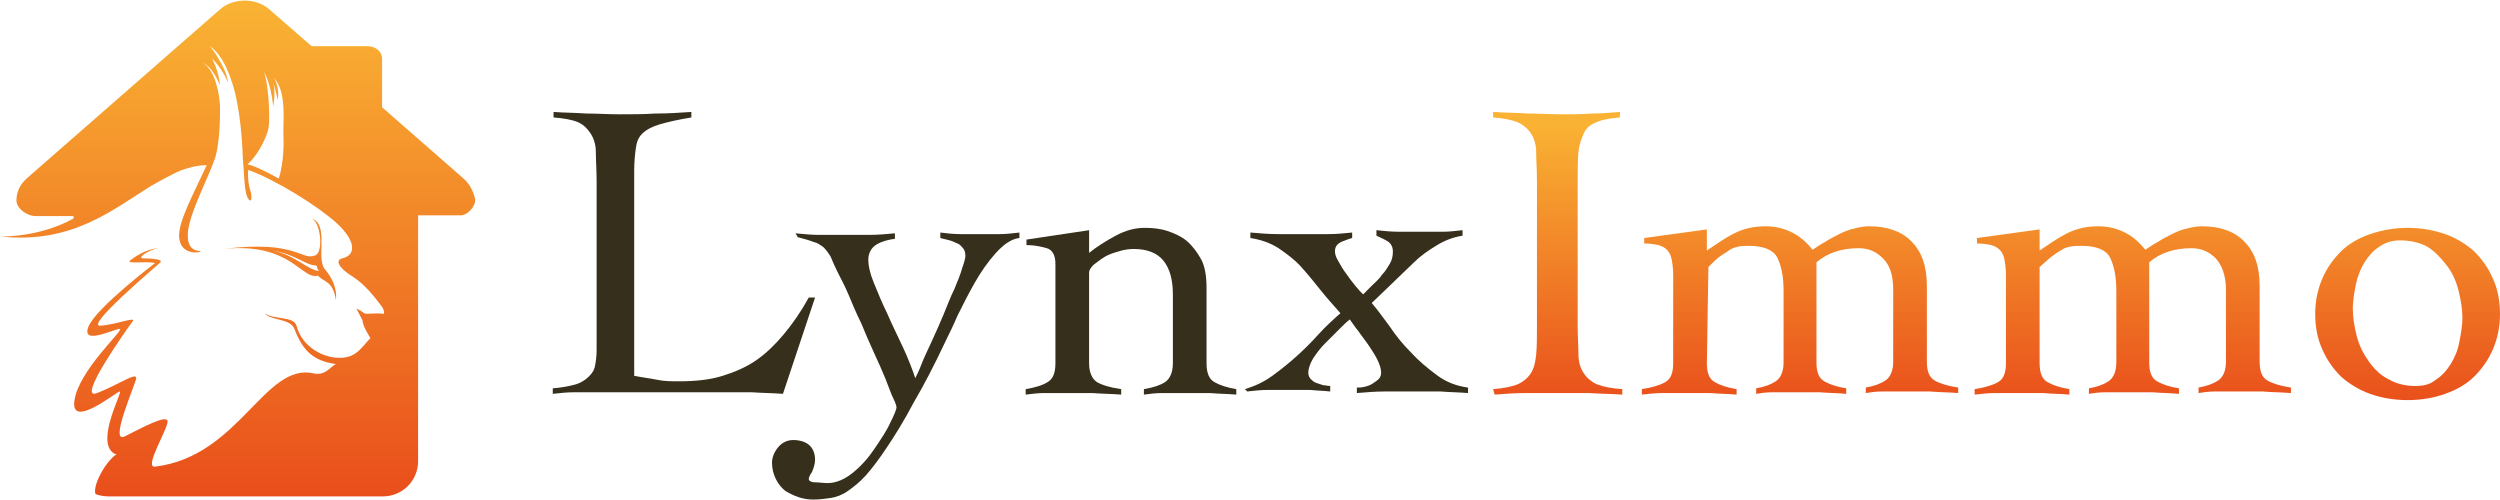
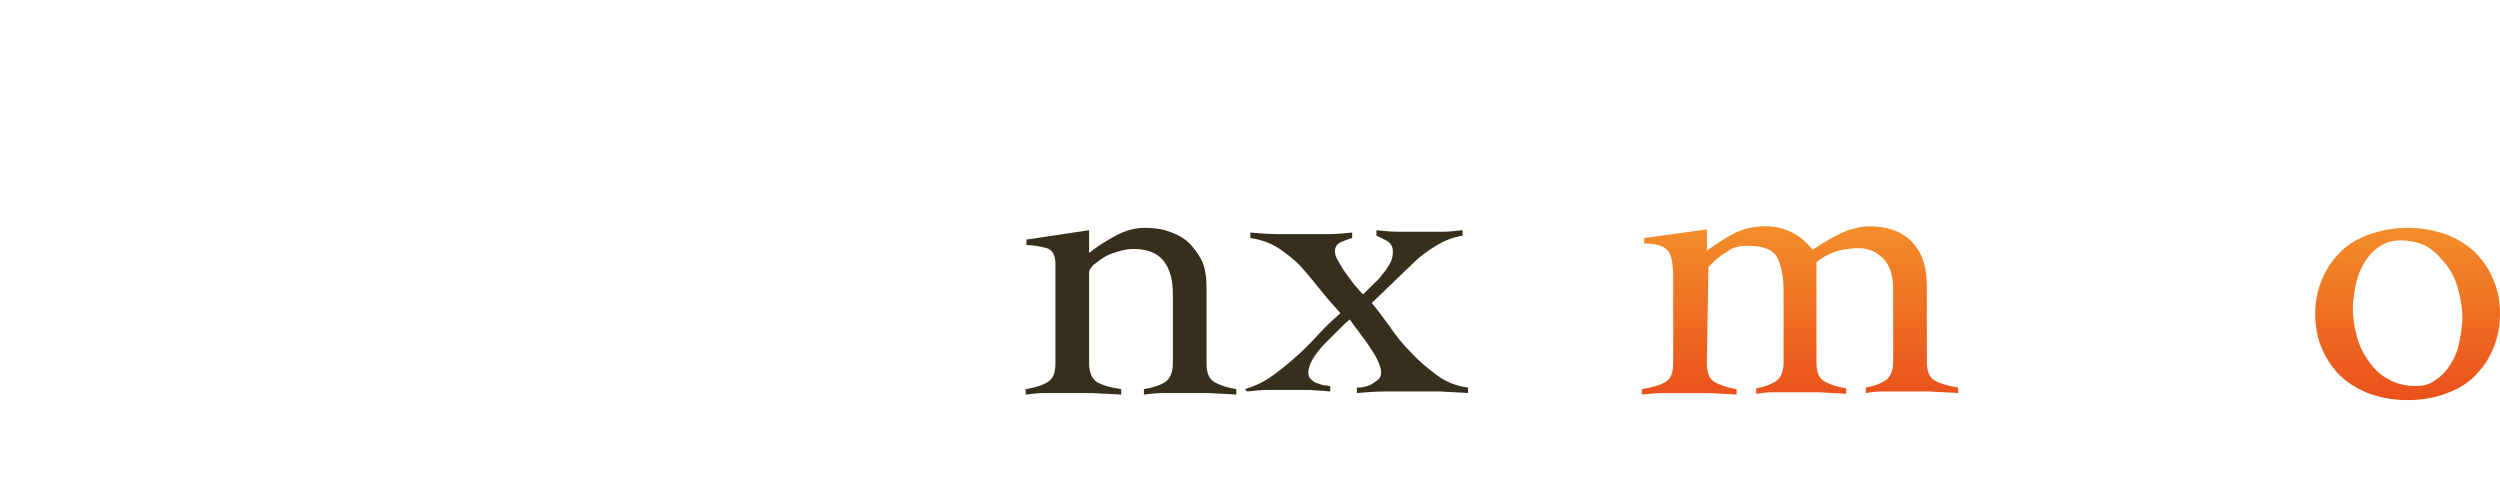
<svg xmlns="http://www.w3.org/2000/svg" version="1.1" id="Calque_1" x="0px" y="0px" viewBox="0 0 319.3 63.8" style="enable-background:new 0 0 319.3 63.8;" xml:space="preserve">
  <style type="text/css">
	.st0{fill:url(#Maison_Lynx_00000017516704184339455070000017855347601793307317_);}
	.st1{fill:url(#SVGID_1_);}
	.st2{fill:url(#SVGID_00000099639434395943494410000008038150916616621216_);}
	.st3{fill:url(#SVGID_00000004523822647099035670000010184527035618263211_);}
	.st4{fill:url(#SVGID_00000153676452553128047460000002736961457417313209_);}
	.st5{fill:#352F1C;}
</style>
  <linearGradient id="Maison_Lynx_00000001648641135251765580000011955625179741757842_" gradientUnits="userSpaceOnUse" x1="30.28" y1="62.769" x2="30.28" y2="0.3" gradientTransform="matrix(1 0 0 -1 0 63.89)">
    <stop offset="0" style="stop-color:#F9B233" />
    <stop offset="1" style="stop-color:#E94E1B" />
  </linearGradient>
-   <path id="Maison_Lynx" style="fill:url(#Maison_Lynx_00000001648641135251765580000011955625179741757842_);" d="M59.2,22.8  l-10.4-9.1V7.5c0-0.9-0.8-1.6-1.9-1.6h-7.1l-5.4-4.7c-1.7-1.5-4.6-1.5-6.3,0L3.4,22.8c-0.9,0.8-1.3,1.8-1.3,2.8s1.3,2,2.5,2  c0.2,0,2,0,4.8,0v0.3c-2.1,1.2-5.5,2.3-9.3,2.3c9,1,14.3-3.4,19.1-6.4c1.4-0.8,2.7-1.5,3.8-2c1.1-0.4,2.2-0.7,3.4-0.7  c-1.8,3.9-3.8,7.5-3.5,9.4c0.3,2.3,3.1,1.7,2.7,1.6c-0.5-0.1-1.4-0.1-1.6-1.6c-0.3-2.5,2.5-7.4,3.5-10.4c0.5-1.7,0.6-4.4,0.6-5.8  c0-0.2,0-0.5,0-0.8c0,0,0,0,0,0l0,0c-0.1-1.6-0.6-4.5-2.2-5.5c1,0.5,1.7,1.7,2.2,2.9c-0.1-1.2-0.5-2.4-1-3.4c0.8,0.8,1.5,1.8,2,3  c0-1.1-1.4-3.6-2.3-4.6c1.6,1.1,2.5,3.4,3.1,5.5c1,3.7,1.1,8.6,1.1,8.6c0.2,2.3,0.2,4.4,0.6,5.2c0.5,1,0.7,0,0.3-1.1  c-0.1-0.4-0.3-1.2-0.2-2.4c3.6,1.3,9,4.7,11.3,6.8c2.5,2.3,2.5,4.1,0.7,4.5c-0.9,0.2-0.5,1.2,1.3,2.3c1.6,1,2.9,2.7,3.8,3.9  c0.2,0.3,0.3,0.6,0.2,0.9c-0.7-0.2-2.2,0.1-2.5-0.1c-0.2-0.2-0.8-0.5-1-0.6c0.3,0.5,0.5,1,0.8,1.5c0,0.8,1,2.2,1,2.3  c-1.1,1.1-1.7,2.4-3.7,2.5c-2.3,0.1-5-1.4-5.7-4c-0.3-1.4-2.9-0.8-4.1-1.7c0.8,1,3.2,0.6,3.8,2c1.1,2.9,2.5,4.1,5.3,4.5  c-0.7,0.3-1.3,1.5-2.8,1.2c-6.3-1.5-9.5,10.6-20.3,11.9c-1.5,0.2,1.7-4.9,1.6-5.8c-0.1-0.9-3.2,0.8-5.4,1.9  c-2.2,1.2,1.3-6.6,1.4-7.4c0-0.8-2.2,0.8-5,1.9c-2.8,1.1,3.9-8.3,4.5-9.1c0.7-0.8-2.1,0.4-4.1,0.5c-2,0.1,7.3-7.7,7.7-8.1  c0.3-0.4-1.2-0.5-2.2-0.5c-0.9,0,0.7-1.1,1.9-1.3c-1.4,0.1-2.7,0.9-3.5,1.5c-0.9,0.6,2.1,0.1,3.1,0.4c0,0-7.5,5.7-8.5,8.1  c-1,2.5,3.3,0.3,4,0.3s-5.3,5.3-5.8,9.2C9,54.9,14.9,50,15.3,50c0.4,0-3,6.1-0.9,7.8c0.1,0.1,0.3,0.2,0.5,0.2  c-1.5,1-3.1,4.1-2.7,5.1c0.5,0.2,1.1,0.3,1.7,0.3h35c2.5,0,4.5-2,4.5-4.5V27.5c3.2,0,5.3,0,5.5,0c0.7,0,1.8-1,1.8-2  C60.5,24.6,60.1,23.6,59.2,22.8z M36.2,17.3C36.2,17.3,36.2,17.3,36.2,17.3c0.1,2.3-0.2,4.3-0.6,5.5c-1.6-0.9-3.5-1.8-4-1.8  c1.1-1,2-2.5,2.6-4.2c0,0,0-0.1,0-0.1c0.4-0.9,0.1-6.2-0.5-7.5c0.5,0.7,1,2.5,1.2,4.4c0.2-1.2,0.2-2.2,0-3.1  c0.2,0.7,0.4,1.5,0.6,2.3c0.1-1,0-2-0.5-2.8C36.7,11.7,36.1,15.9,36.2,17.3z M40.3,32.6c-1.8,0.8-2.3-2-11.8-0.8  c8.7-0.9,10,4,12.1,3.4c0.8,0.9,1.9,0.6,2.3,3.1c0.2-1.5-0.6-3-1.4-3.9c-1.2-1.5,0.6-5.7-1.7-6.5C41,28.4,41.3,32.2,40.3,32.6z   M40.8,34.6c-1.4,0-3-2-6-2.6c3,0.5,4.3,1.9,5.5,1.9C40.7,34,40.3,34.3,40.8,34.6z" />
  <g id="nom__x22_Lynx_Immo_x22_">
    <g id="Immo">
      <linearGradient id="SVGID_1_" gradientUnits="userSpaceOnUse" x1="198.73" y1="47.908" x2="198.73" y2="11.918" gradientTransform="matrix(1 0 0 -1 0 63.89)">
        <stop offset="0" style="stop-color:#F9B233" />
        <stop offset="1" style="stop-color:#E94E1B" />
      </linearGradient>
-       <path class="st1" d="M190.7,49.7c1.3-0.1,2.3-0.3,3.1-0.6c0.7-0.3,1.3-0.8,1.7-1.4s0.6-1.4,0.7-2.4c0.1-1,0.1-2.3,0.1-3.8V23.2    c0-1.5-0.1-2.8-0.1-3.8s-0.3-1.8-0.7-2.4s-1-1.1-1.7-1.4c-0.8-0.3-1.8-0.5-3.1-0.6v-0.7c1.5,0.1,3,0.1,4.5,0.2    c1.4,0,2.9,0.1,4.5,0.1c1.2,0,2.4,0,3.6-0.1c1.2,0,2.4-0.1,3.6-0.2V15c-1.3,0.1-2.3,0.3-3,0.6s-1.3,0.7-1.6,1.4s-0.6,1.4-0.7,2.4    s-0.1,2.3-0.1,3.8v18.3c0,1.5,0.1,2.8,0.1,3.8s0.3,1.8,0.7,2.4s1,1.1,1.7,1.4c0.8,0.3,1.8,0.5,3.2,0.6v0.7    c-1.4-0.1-2.8-0.1-4.2-0.2c-1.4,0-2.8,0-4.2,0c-1.4,0-2.7,0-4,0c-1.3,0-2.6,0.1-3.9,0.2L190.7,49.7L190.7,49.7z" />
      <linearGradient id="SVGID_00000168839575532668494130000015922410431255947140_" gradientUnits="userSpaceOnUse" x1="229.92" y1="47.908" x2="229.92" y2="11.948" gradientTransform="matrix(1 0 0 -1 0 63.89)">
        <stop offset="0" style="stop-color:#F9B233" />
        <stop offset="1" style="stop-color:#E94E1B" />
      </linearGradient>
      <path style="fill:url(#SVGID_00000168839575532668494130000015922410431255947140_);" d="M218,46.4c0,1.2,0.3,2,1,2.4    s1.6,0.7,2.8,0.9v0.7c-1.1-0.1-2.2-0.1-3.4-0.2c-1.2,0-2.4,0-3.6,0c-0.8,0-1.7,0-2.5,0c-0.8,0-1.7,0.1-2.6,0.2v-0.7    c1.3-0.2,2.3-0.5,3-0.9s1-1.2,1-2.4V35.2c0-0.9-0.1-1.6-0.2-2.1s-0.3-0.9-0.6-1.2c-0.3-0.3-0.7-0.5-1.1-0.6s-1.1-0.2-1.8-0.2v-0.7    l8-1.1v2.7c1.2-0.8,2.3-1.6,3.5-2.2s2.5-0.9,4-0.9c1.3,0,2.4,0.3,3.4,0.8c1,0.5,1.9,1.3,2.6,2.2c0.5-0.3,1-0.7,1.6-1    c0.6-0.4,1.2-0.7,1.8-1c0.6-0.3,1.3-0.6,1.9-0.7c0.7-0.2,1.3-0.3,1.9-0.3c2.3,0,4.1,0.6,5.4,1.9c1.3,1.3,2,3.1,2,5.7v9.7    c0,1.2,0.3,2,1,2.4c0.7,0.4,1.7,0.7,3,0.9v0.7c-1.2-0.1-2.4-0.1-3.6-0.2c-1.2,0-2.4,0-3.7,0c-0.8,0-1.6,0-2.4,0    c-0.8,0-1.5,0.1-2.1,0.2v-0.7c1.1-0.2,1.9-0.5,2.5-0.9c0.6-0.4,1-1.2,1-2.4v-9.2c0-1.8-0.4-3.1-1.3-4s-1.9-1.3-3.1-1.3    c-2.2,0-4,0.6-5.4,1.8v12.8c0,1.2,0.3,2,1,2.4c0.7,0.4,1.6,0.7,2.8,0.9v0.7c-1.1-0.1-2.2-0.1-3.4-0.2c-1.2,0-2.4,0-3.6,0    c-0.8,0-1.6,0-2.4,0c-0.8,0-1.5,0.1-2.1,0.2v-0.7c1.1-0.2,1.9-0.5,2.5-0.9s1-1.2,1-2.4v-9.2c0-1.8-0.3-3.2-0.8-4.2    s-1.8-1.5-3.6-1.5c-0.6,0-1,0-1.4,0.1s-0.8,0.2-1.2,0.5s-0.8,0.5-1.2,0.8s-0.9,0.8-1.4,1.3L218,46.4L218,46.4z" />
      <linearGradient id="SVGID_00000103242161687615521900000003663586770369108390_" gradientUnits="userSpaceOnUse" x1="272.475" y1="47.908" x2="272.475" y2="11.948" gradientTransform="matrix(1 0 0 -1 0 63.89)">
        <stop offset="0" style="stop-color:#F9B233" />
        <stop offset="1" style="stop-color:#E94E1B" />
      </linearGradient>
-       <path style="fill:url(#SVGID_00000103242161687615521900000003663586770369108390_);" d="M260.5,46.4c0,1.2,0.3,2,1,2.4    s1.6,0.7,2.8,0.9v0.7c-1.1-0.1-2.2-0.1-3.4-0.2c-1.2,0-2.4,0-3.6,0c-0.8,0-1.7,0-2.5,0c-0.8,0-1.7,0.1-2.6,0.2v-0.7    c1.3-0.2,2.3-0.5,3-0.9s1-1.2,1-2.4V35.2c0-0.9-0.1-1.6-0.2-2.1s-0.3-0.9-0.6-1.2c-0.3-0.3-0.7-0.5-1.1-0.6s-1.1-0.2-1.8-0.2v-0.7    l8-1.1v2.7c1.2-0.8,2.3-1.6,3.5-2.2s2.5-0.9,4-0.9c1.3,0,2.4,0.3,3.4,0.8c1,0.5,1.9,1.3,2.6,2.2c0.5-0.3,1-0.7,1.6-1    c0.6-0.4,1.2-0.7,1.8-1c0.6-0.3,1.3-0.6,1.9-0.7c0.7-0.2,1.3-0.3,1.9-0.3c2.3,0,4.1,0.6,5.4,1.9c1.3,1.3,2,3.1,2,5.7v9.7    c0,1.2,0.3,2,1,2.4c0.7,0.4,1.7,0.7,3,0.9v0.7c-1.2-0.1-2.4-0.1-3.6-0.2c-1.2,0-2.4,0-3.7,0c-0.8,0-1.6,0-2.4,0    c-0.8,0-1.5,0.1-2.1,0.2v-0.7c1.1-0.2,1.9-0.5,2.5-0.9c0.6-0.4,1-1.2,1-2.4v-9.2c0-1.8-0.5-3.1-1.3-4c-0.9-0.9-1.9-1.3-3.1-1.3    c-2.2,0-4,0.6-5.4,1.8v12.8c0,1.2,0.3,2,1,2.4c0.7,0.4,1.6,0.7,2.8,0.9v0.7c-1.1-0.1-2.2-0.1-3.4-0.2c-1.2,0-2.4,0-3.6,0    c-0.8,0-1.6,0-2.4,0c-0.8,0-1.5,0.1-2.1,0.2v-0.7c1.1-0.2,1.9-0.5,2.5-0.9s1-1.2,1-2.4v-9.2c0-1.8-0.3-3.2-0.8-4.2    c-0.5-1-1.8-1.5-3.6-1.5c-0.5,0-1,0-1.5,0.1s-0.8,0.2-1.2,0.5c-0.4,0.2-0.8,0.5-1.2,0.8s-0.9,0.8-1.5,1.3L260.5,46.4L260.5,46.4z" />
      <linearGradient id="SVGID_00000047044982097762497770000002012636019870006713_" gradientUnits="userSpaceOnUse" x1="307.54" y1="47.908" x2="307.54" y2="11.948" gradientTransform="matrix(1 0 0 -1 0 63.89)">
        <stop offset="0" style="stop-color:#F9B233" />
        <stop offset="1" style="stop-color:#E94E1B" />
      </linearGradient>
      <path style="fill:url(#SVGID_00000047044982097762497770000002012636019870006713_);" d="M307.5,29.1c1.8,0,3.3,0.3,4.8,0.8    c1.4,0.5,2.7,1.3,3.7,2.2c1,1,1.8,2.1,2.4,3.5c0.6,1.3,0.9,2.8,0.9,4.5c0,1.6-0.3,3.1-0.9,4.5s-1.4,2.5-2.4,3.5s-2.3,1.7-3.7,2.2    c-1.4,0.5-3,0.8-4.8,0.8s-3.4-0.3-4.8-0.8c-1.4-0.5-2.7-1.3-3.7-2.2c-1-1-1.8-2.1-2.4-3.5c-0.6-1.3-0.9-2.8-0.9-4.5    c0-1.6,0.3-3.1,0.9-4.5s1.4-2.5,2.4-3.5s2.3-1.7,3.7-2.2C304.2,29.4,305.8,29.1,307.5,29.1z M306.5,30.7c-1,0-1.9,0.3-2.6,0.8    c-0.8,0.5-1.4,1.2-1.9,2c-0.5,0.8-0.9,1.8-1.1,2.8c-0.2,1-0.4,2.1-0.4,3.1c0,1.2,0.2,2.3,0.5,3.5c0.3,1.2,0.8,2.2,1.5,3.2    s1.5,1.8,2.5,2.3c1,0.6,2.2,0.9,3.5,0.9c1,0,1.9-0.2,2.6-0.8c0.8-0.5,1.4-1.2,1.9-2s0.9-1.7,1.1-2.8c0.2-1,0.4-2.1,0.4-3.1    c0-1.1-0.2-2.3-0.5-3.5s-0.8-2.3-1.5-3.2s-1.5-1.8-2.5-2.4C309.1,31,307.9,30.7,306.5,30.7z" />
    </g>
    <g id="Lynx">
-       <path class="st5" d="M88.3,15c-1.8,0.3-3.1,0.6-4.1,0.9c-1,0.3-1.7,0.7-2.2,1.2c-0.5,0.5-0.7,1.1-0.8,1.9    c-0.1,0.7-0.2,1.7-0.2,2.8V48c1,0.2,1.9,0.3,2.9,0.5c0.9,0.2,1.9,0.2,2.8,0.2c2.2,0,4-0.2,5.6-0.7s3-1.1,4.3-2s2.4-2,3.5-3.3    s2.2-2.9,3.2-4.7h0.8L100,50.3c-1.3-0.1-2.6-0.1-4-0.2c-1.3,0-2.7,0-4,0H76c-0.9,0-1.8,0-2.7,0c-0.9,0-1.8,0.1-2.7,0.2v-0.7    c1.2-0.1,2.2-0.3,2.9-0.5c0.7-0.2,1.3-0.6,1.7-1c0.4-0.4,0.7-0.8,0.8-1.4c0.1-0.5,0.2-1.2,0.2-1.9V23.2c0-1.5-0.1-2.8-0.1-3.8    s-0.3-1.8-0.7-2.4s-0.9-1.1-1.6-1.4c-0.7-0.3-1.8-0.5-3.1-0.6v-0.7c1.4,0.1,2.8,0.1,4.2,0.2c1.4,0,2.8,0.1,4.2,0.1    c1.5,0,3.1,0,4.6-0.1c1.6,0,3.1-0.1,4.6-0.2L88.3,15L88.3,15z" />
-       <path class="st5" d="M101.6,29.8c1.1,0.1,2.1,0.2,3,0.2s2,0,3.1,0c1.1,0,2.2,0,3.3,0s2.2-0.1,3.3-0.2v0.7    c-0.8,0.1-1.6,0.3-2.3,0.7s-1.1,1.1-1.1,2c0,0.7,0.2,1.7,0.7,2.9s1,2.5,1.7,3.9c0.6,1.4,1.3,2.8,2,4.3c0.7,1.5,1.2,2.8,1.6,4    c0.2-0.4,0.5-1,0.8-1.8s0.8-1.8,1.3-2.9c0.5-1.1,1-2.2,1.5-3.4c0.5-1.2,0.9-2.3,1.4-3.3c0.4-1,0.8-1.9,1-2.7    c0.3-0.8,0.4-1.3,0.4-1.5c0-0.4-0.1-0.8-0.3-1c-0.2-0.2-0.4-0.5-0.7-0.6s-0.6-0.3-1-0.4c-0.4-0.1-0.8-0.2-1.2-0.3v-0.7    c0.8,0.1,1.7,0.2,2.5,0.2s1.7,0,2.6,0c0.8,0,1.7,0,2.5,0s1.6-0.1,2.5-0.2v0.7c-1,0.1-2,0.8-3,1.9c-1,1.1-1.9,2.4-2.7,3.8    s-1.5,2.8-2.2,4.2c-0.6,1.4-1.1,2.4-1.4,3c-1.5,3.2-2.9,5.9-4.2,8.1c-1.2,2.3-2.4,4.2-3.4,5.7s-1.9,2.7-2.7,3.6    c-0.8,0.9-1.6,1.5-2.3,2s-1.5,0.8-2.2,0.9s-1.4,0.2-2.2,0.2c-0.7,0-1.3-0.1-1.9-0.3s-1.2-0.5-1.7-0.8c-0.5-0.4-0.9-0.9-1.2-1.5    s-0.5-1.3-0.5-2.1c0-0.7,0.3-1.4,0.8-2c0.5-0.6,1.2-0.9,1.9-0.9c0.8,0,1.5,0.2,2,0.6c0.5,0.4,0.8,1.1,0.8,1.9    c0,0.6-0.2,1.1-0.4,1.6c-0.3,0.4-0.4,0.7-0.4,0.9c0,0.2,0.3,0.4,0.8,0.4s1.1,0.1,1.6,0.1c1.1,0,2.2-0.5,3.2-1.3    c1.1-0.9,2-1.9,2.8-3.1s1.5-2.2,2-3.3c0.5-1,0.8-1.7,0.8-2c0-0.1-0.1-0.5-0.4-1.1c-0.3-0.6-0.6-1.5-1-2.5s-0.9-2.1-1.5-3.4    s-1.1-2.5-1.6-3.7c-0.6-1.2-1.1-2.4-1.6-3.6s-1-2.1-1.4-2.9c-0.4-0.8-0.7-1.5-0.9-2c-0.3-0.5-0.6-0.9-0.9-1.2    c-0.4-0.3-0.8-0.6-1.3-0.7c-0.5-0.2-1.2-0.4-2-0.6L101.6,29.8L101.6,29.8z" />
      <path class="st5" d="M131.1,30.6l8-1.2v2.9c1-0.8,2.1-1.5,3.4-2.2c1.3-0.7,2.5-1,3.7-1c1,0,2,0.1,2.9,0.4c0.9,0.3,1.8,0.7,2.5,1.3    c0.7,0.6,1.3,1.4,1.8,2.3s0.7,2.2,0.7,3.7v9.6c0,1.2,0.3,2,1,2.4c0.7,0.4,1.6,0.7,2.8,0.9v0.7c-1.1-0.1-2.2-0.1-3.4-0.2    c-1.2,0-2.4,0-3.7,0c-0.8,0-1.6,0-2.4,0c-0.8,0-1.5,0.1-2.3,0.2v-0.7c1.2-0.2,2.1-0.5,2.7-0.9s1-1.2,1-2.4v-8.8    c0-1.9-0.4-3.3-1.2-4.3c-0.8-1-2.1-1.5-3.8-1.5c-0.6,0-1.3,0.1-1.9,0.3c-0.7,0.2-1.3,0.4-1.8,0.7s-1,0.7-1.4,1    c-0.4,0.4-0.6,0.7-0.6,1v11.6c0,1.2,0.4,2,1,2.4c0.7,0.4,1.7,0.7,3.1,0.9v0.7c-1.2-0.1-2.5-0.1-3.7-0.2c-1.2,0-2.4,0-3.7,0    c-0.8,0-1.6,0-2.4,0c-0.8,0-1.6,0.1-2.4,0.2v-0.7c1.2-0.2,2.2-0.5,2.8-0.9c0.7-0.4,1-1.2,1-2.4V33.7c0-1.1-0.4-1.8-1.1-2    s-1.6-0.4-2.6-0.4L131.1,30.6L131.1,30.6z" />
      <path class="st5" d="M159,49.7c1.3-0.4,2.4-0.9,3.5-1.7c1.1-0.8,2.1-1.6,3.1-2.5c1-0.9,1.9-1.8,2.8-2.8c0.9-1,1.9-1.9,2.8-2.7    c-0.8-0.9-1.7-1.9-2.5-2.9s-1.6-2-2.5-3s-1.9-1.7-2.9-2.4c-1.1-0.7-2.3-1.1-3.6-1.3v-0.7c1.2,0.1,2.3,0.2,3.5,0.2s2.3,0,3.5,0    c1,0,2,0,3,0c1,0,2-0.1,3-0.2v0.7c-0.4,0.1-0.9,0.3-1.4,0.5c-0.6,0.3-0.8,0.7-0.8,1.2c0,0.3,0.1,0.7,0.4,1.2s0.6,1.1,1,1.6    c0.4,0.6,0.8,1.1,1.2,1.6c0.4,0.5,0.7,0.8,1,1.1c0.4-0.4,0.8-0.8,1.2-1.2c0.4-0.4,0.9-0.8,1.2-1.3c0.4-0.4,0.7-0.9,1-1.4    c0.3-0.5,0.4-1,0.4-1.6c0-0.5-0.2-1-0.7-1.3s-1-0.5-1.4-0.7v-0.7c0.9,0.1,1.9,0.2,2.9,0.2s1.9,0,2.9,0c0.8,0,1.7,0,2.6,0    s1.7-0.1,2.6-0.2v0.7c-1.2,0.2-2.3,0.6-3.4,1.3c-1,0.6-2,1.3-2.9,2.2s-1.8,1.7-2.7,2.6s-1.8,1.7-2.6,2.5c0.7,0.8,1.4,1.8,2.3,3    c0.8,1.2,1.7,2.3,2.7,3.3c1,1.1,2.1,2,3.3,2.9s2.5,1.4,4,1.6v0.7c-1.2-0.1-2.3-0.1-3.5-0.2c-1.1,0-2.3,0-3.5,0c-1.2,0-2.4,0-3.6,0    c-1.2,0-2.4,0.1-3.6,0.2v-0.7c0.3,0,0.6,0,1-0.1s0.7-0.2,1-0.4c0.3-0.2,0.6-0.4,0.8-0.6c0.2-0.2,0.3-0.5,0.3-0.8    c0-0.5-0.2-1.1-0.5-1.7c-0.3-0.6-0.7-1.2-1.1-1.8s-0.9-1.2-1.3-1.8c-0.5-0.6-0.8-1.1-1.1-1.5c-0.4,0.3-0.9,0.8-1.4,1.3    c-0.6,0.6-1.2,1.2-1.8,1.8c-0.6,0.6-1.1,1.3-1.5,1.9c-0.4,0.7-0.6,1.3-0.6,1.8c0,0.3,0.1,0.6,0.3,0.8c0.2,0.2,0.4,0.4,0.7,0.5    s0.6,0.2,0.9,0.3c0.3,0,0.6,0.1,0.9,0.1v0.7c-0.9-0.1-1.7-0.1-2.6-0.2c-0.9,0-1.7,0-2.6,0c-0.9,0-1.8,0-2.7,0    c-0.9,0-1.8,0.1-2.7,0.2L159,49.7L159,49.7z" />
    </g>
  </g>
</svg>